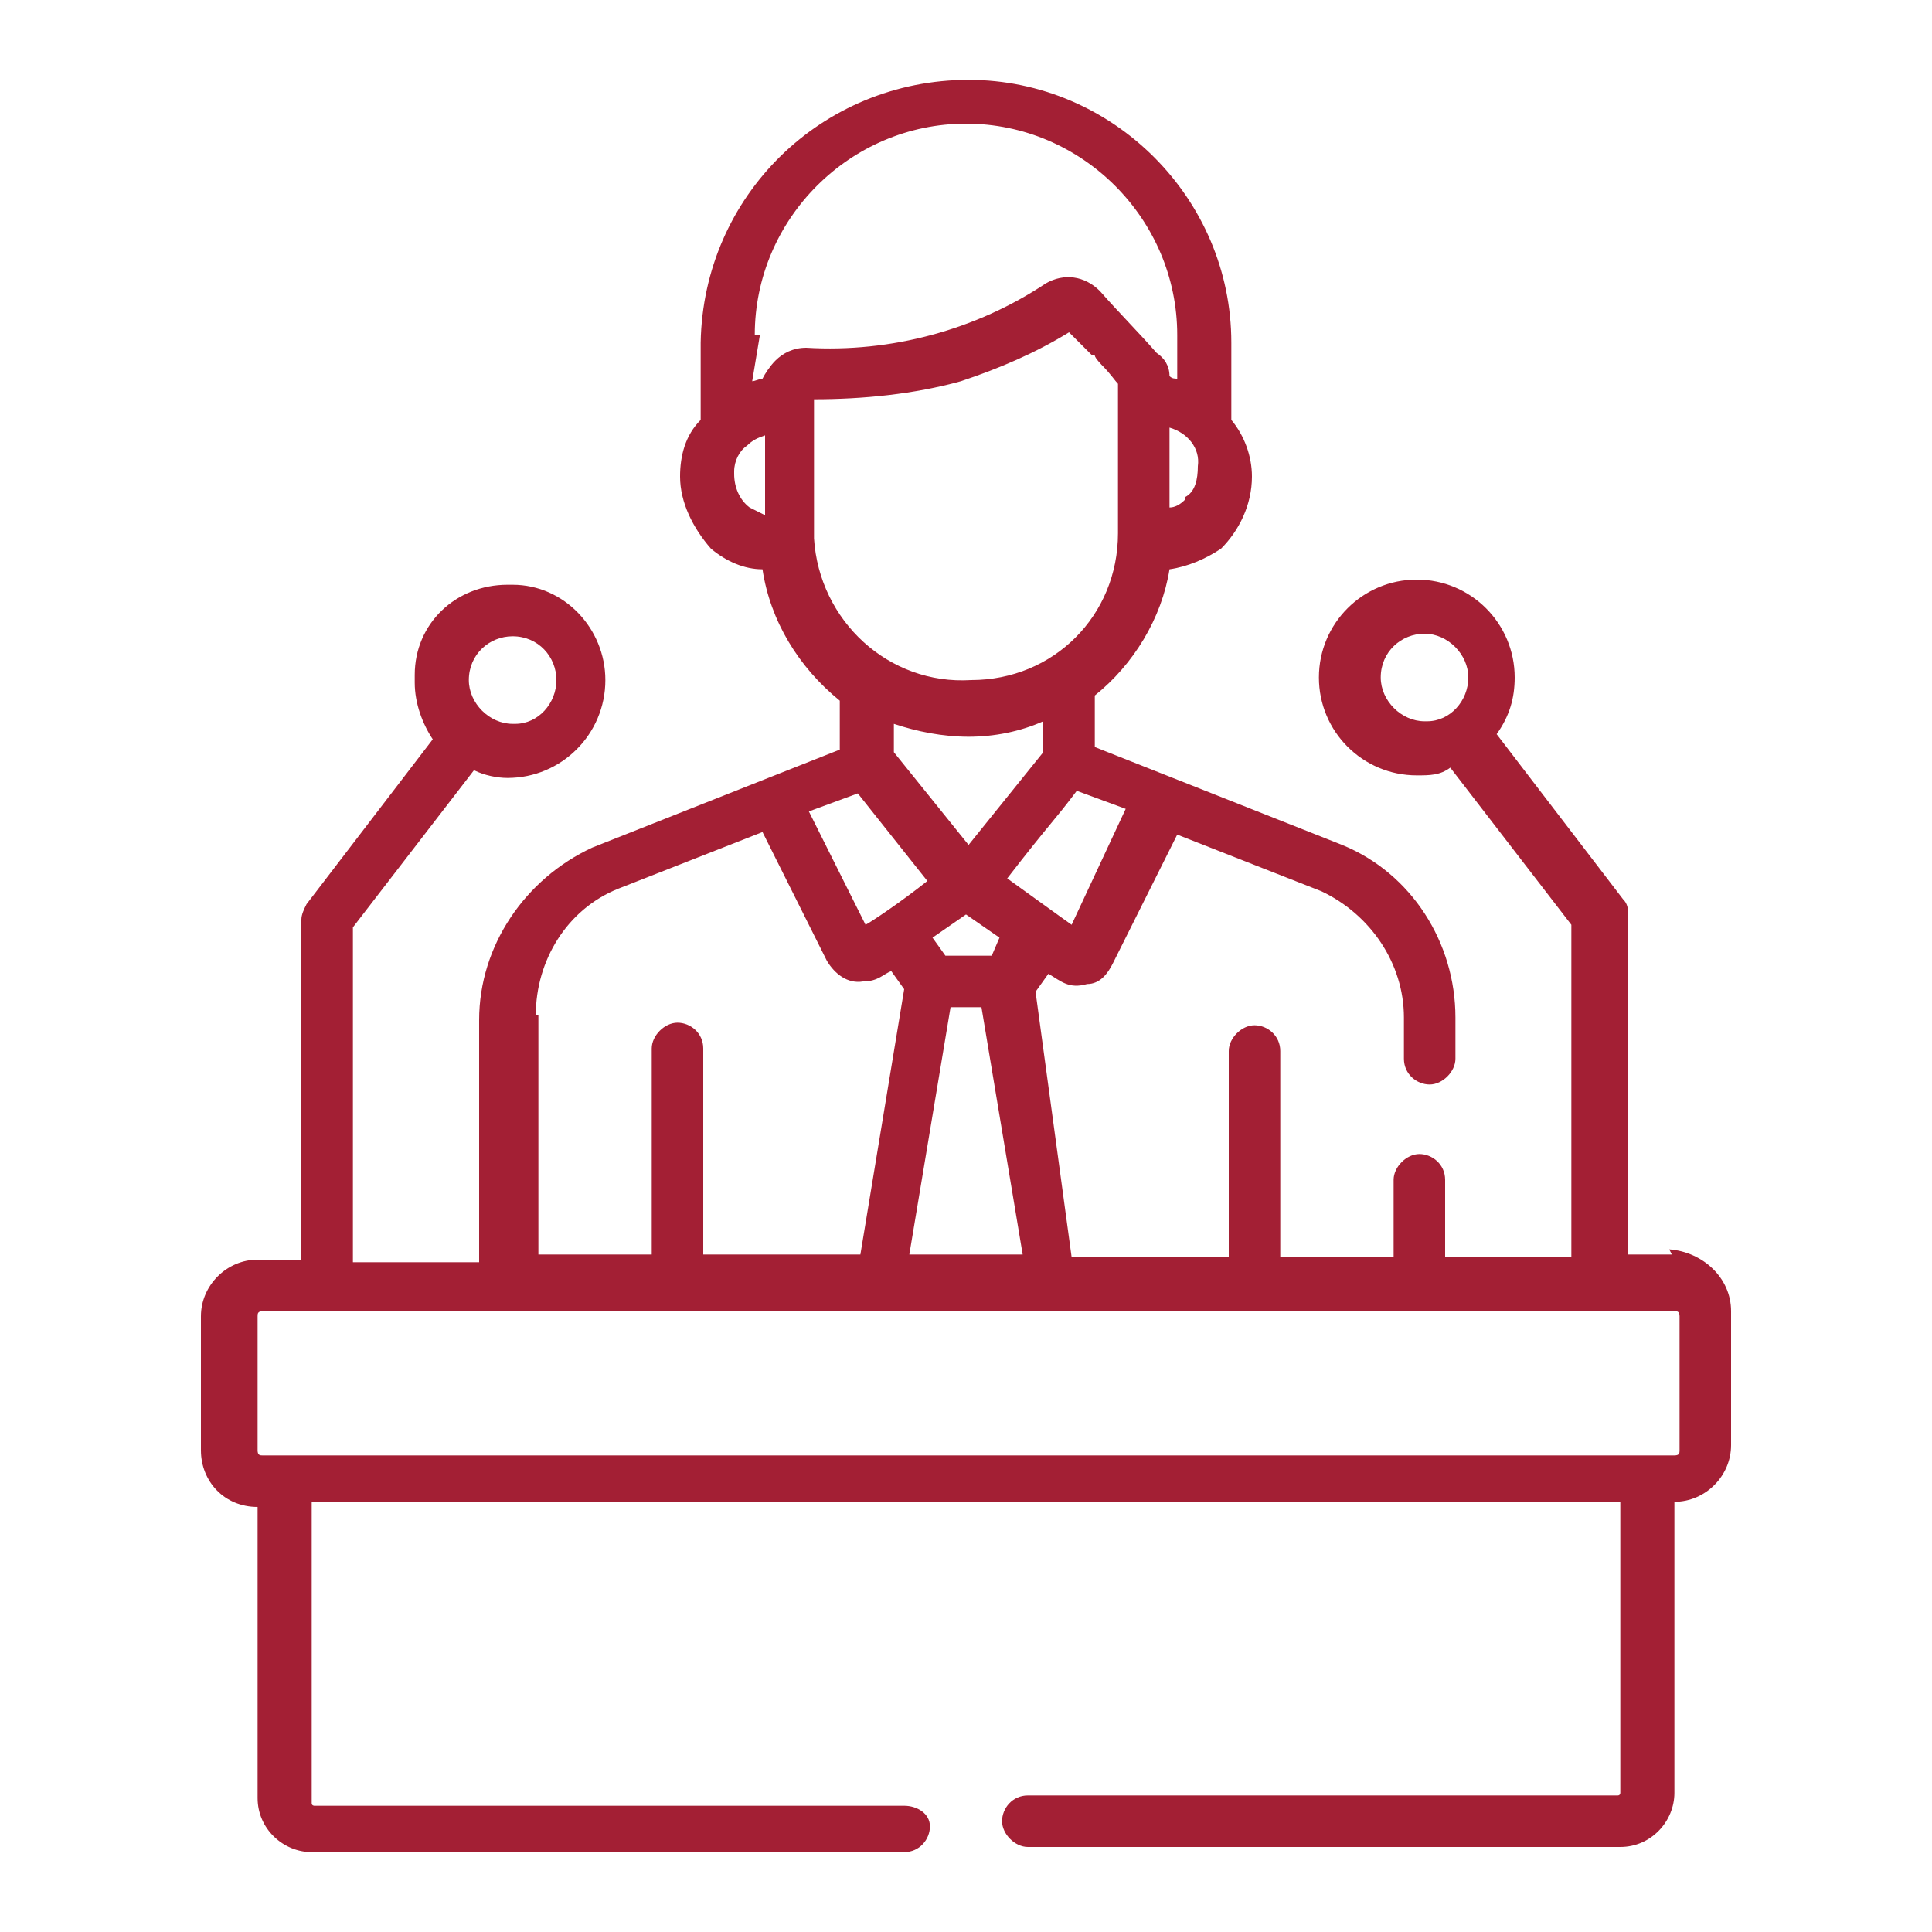
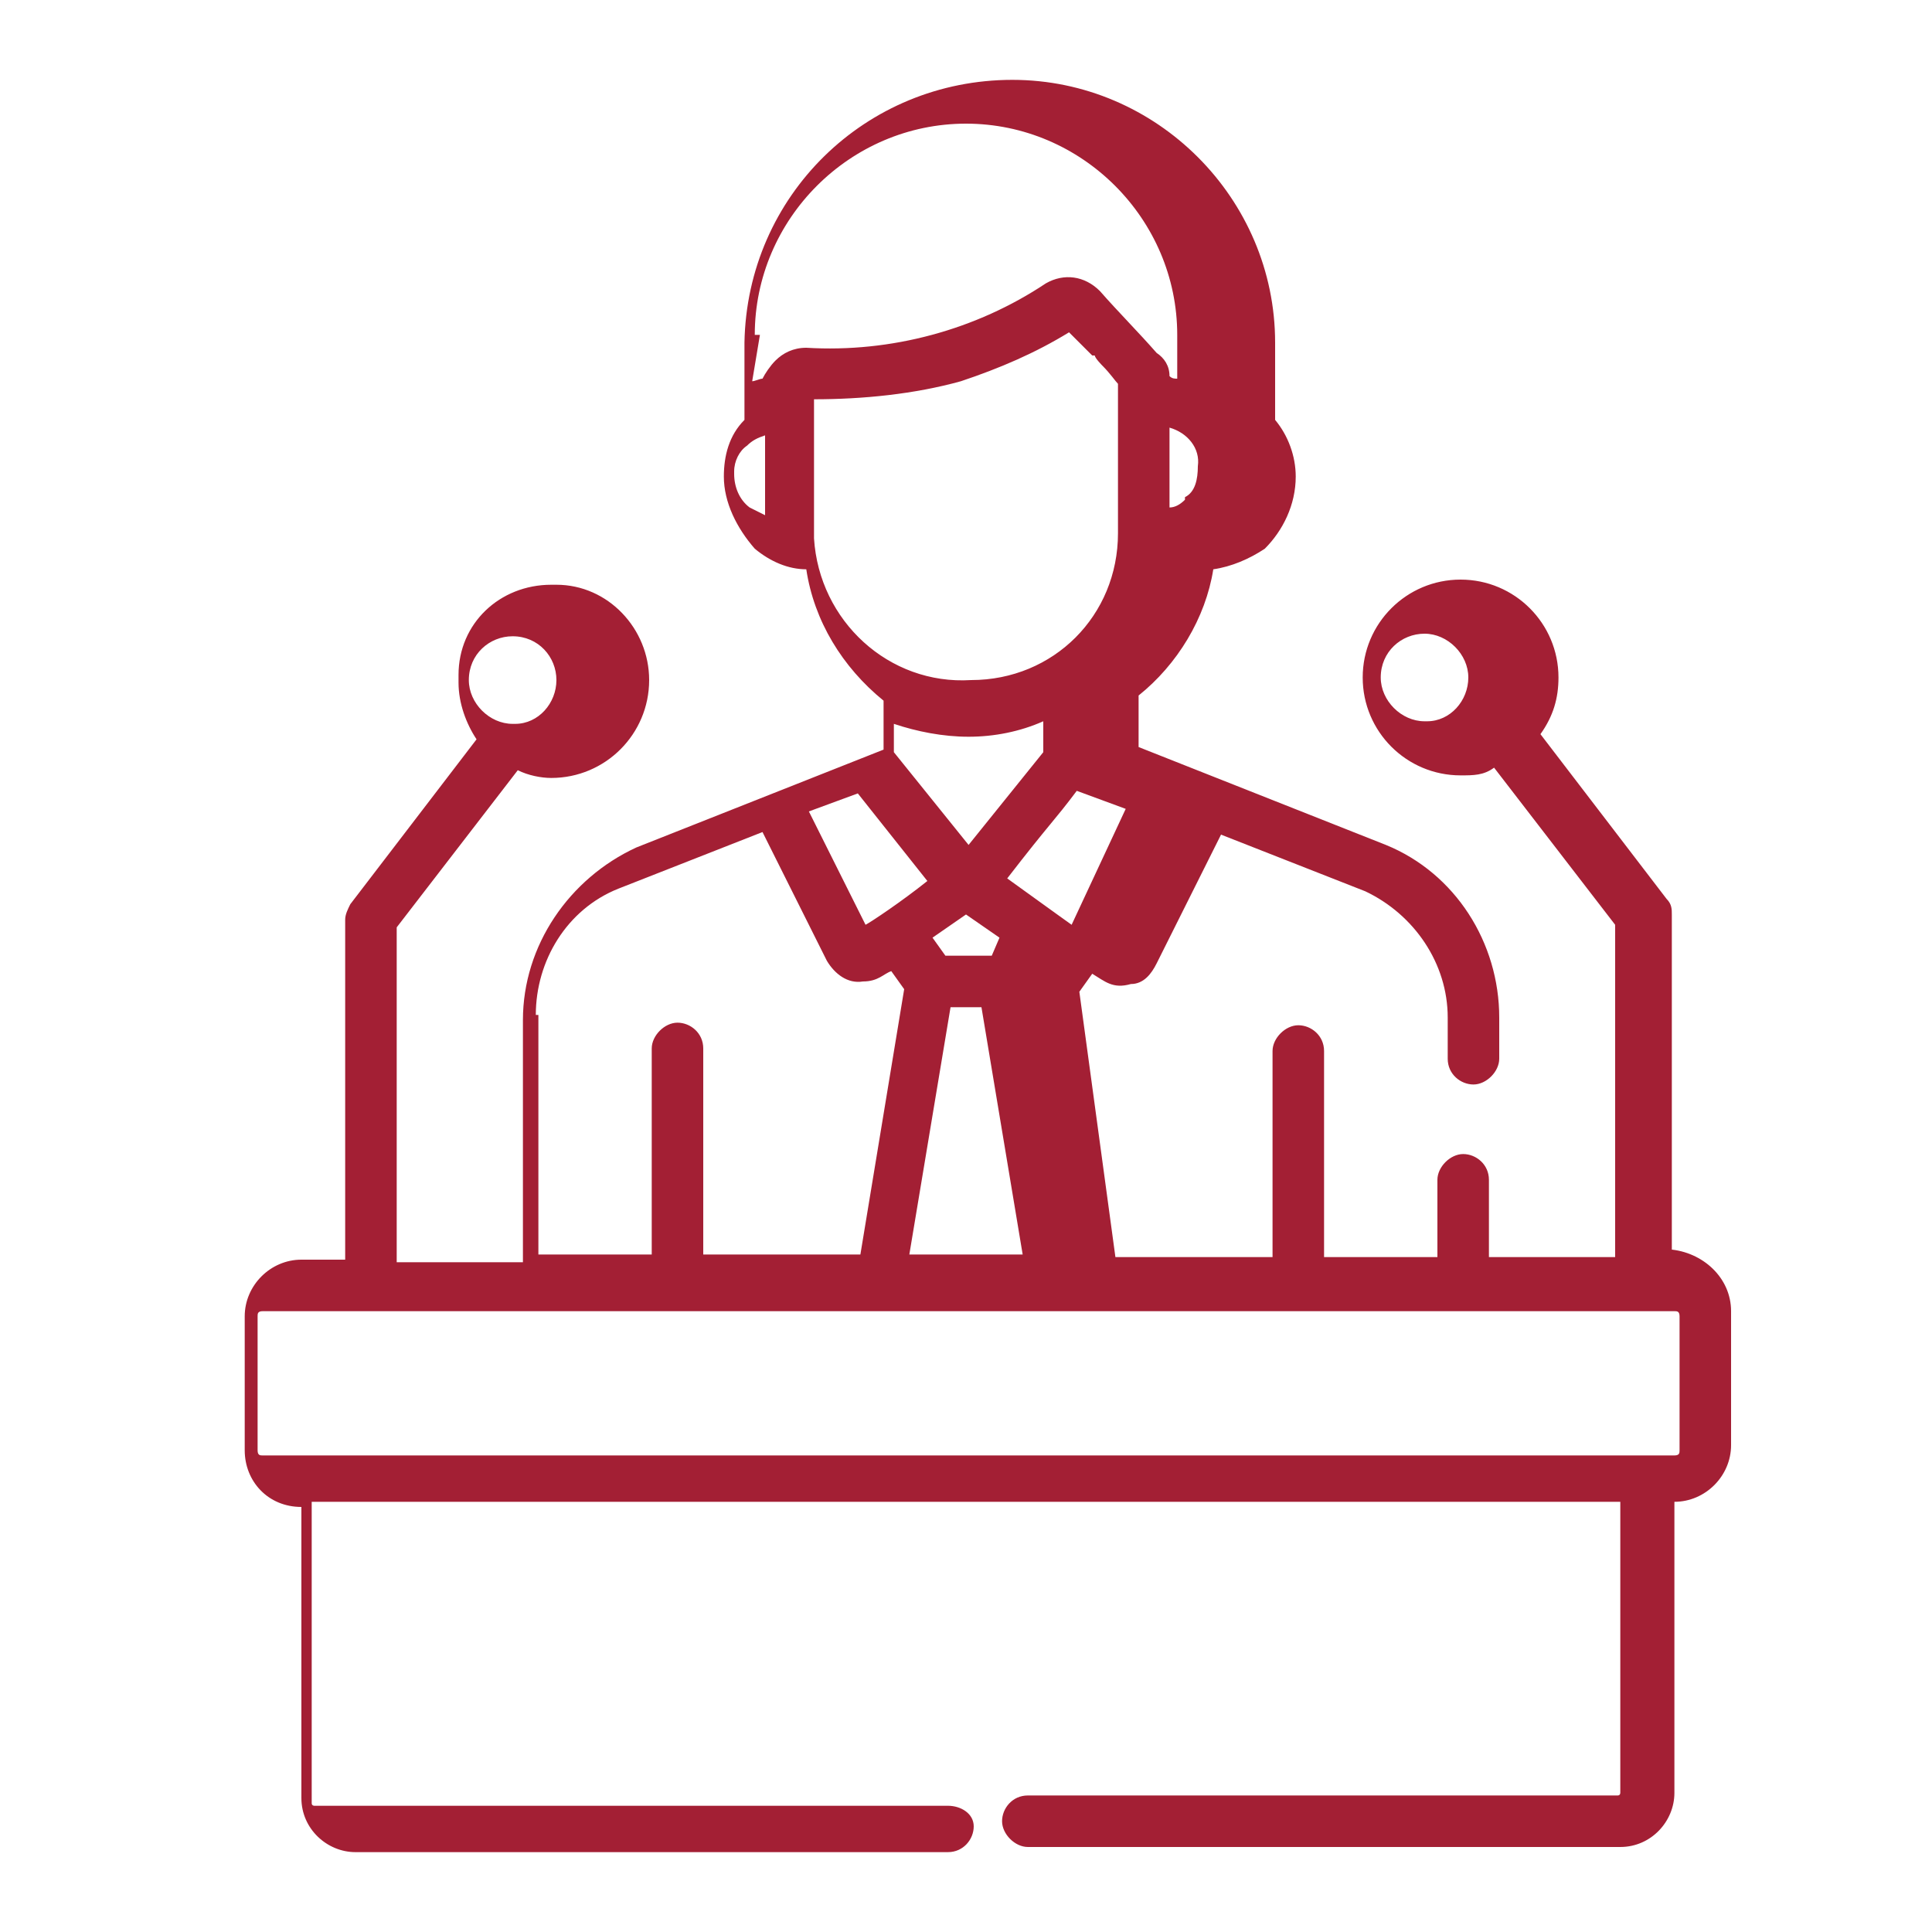
<svg xmlns="http://www.w3.org/2000/svg" id="a" data-name="Layer 1" width="75" height="75" viewBox="0 0 75 75">
-   <path d="M64.9,48.7h-1.7v-13.2c0-.2,0-.4-.2-.6l-4.9-6.4c.5-.7,.7-1.4,.7-2.2,0-2.1-1.7-3.8-3.8-3.8s-3.8,1.7-3.8,3.8,1.7,3.8,3.8,3.8c.5,0,.9,0,1.3-.3l4.7,6.1v12.9h-4.9v-3c0-.6-.5-1-1-1s-1,.5-1,1v3h-4.4v-8c0-.6-.5-1-1-1-.5,0-1,.5-1,1v8h-6.1l-1.4-10.3,.5-.7c.5,.3,.8,.6,1.5,.4,.5,0,.8-.4,1-.8l2.5-5,5.6,2.2c1.9,.9,3.2,2.8,3.2,4.9v1.6c0,.6,.5,1,1,1,.5,0,1-.5,1-1v-1.6c0-2.9-1.7-5.6-4.4-6.7h0l-9.6-3.8v-2c1.5-1.2,2.6-3,2.9-4.9,.7-.1,1.4-.4,2-.8,.7-.7,1.2-1.7,1.2-2.8,0-.8-.3-1.6-.8-2.2v-3c0-5.6-4.6-10.2-10.2-10.2-5.7,0-10.3,4.5-10.4,10.2v3c-.6,.6-.8,1.4-.8,2.2,0,1,.5,2,1.2,2.8,.6,.5,1.3,.8,2,.8,.3,2,1.4,3.8,3,5.1v1.9l-9.6,3.8h0c-2.6,1.2-4.4,3.8-4.4,6.7v9.4h-4.9v-13l4.7-6.1c.4,.2,.9,.3,1.3,.3,2.1,0,3.8-1.7,3.8-3.8,0,0,0,0,0,0,0-2-1.6-3.7-3.6-3.7,0,0-.1,0-.2,0-2,0-3.6,1.5-3.6,3.5,0,0,0,.2,0,.3,0,.8,.3,1.6,.7,2.2l-4.9,6.4c-.1,.2-.2,.4-.2,.6v13.2h-1.7c-1.2,0-2.2,1-2.2,2.2v5.2c0,1.2,.9,2.2,2.2,2.2,0,0,0,0,0,0v11.3c0,1.2,1,2.1,2.1,2.1h23c.6,0,1-.5,1-1s-.5-.8-1-.8H12.2c0,0-.1,0-.1-.1v-11.7H62.9v11.3c0,0,0,.1-.1,.1h-22.9c-.6,0-1,.5-1,1s.5,1,1,1h23c1.2,0,2.1-1,2.1-2.1v-11.3c1.2,0,2.2-1,2.2-2.2v-5.2c0-1.3-1.1-2.3-2.4-2.4Zm-11.3-22.4c0-1,.8-1.7,1.7-1.7s1.7,.8,1.7,1.7c0,.9-.7,1.7-1.6,1.7,0,0,0,0-.1,0-.9,0-1.7-.8-1.7-1.7Zm-33.7-1.6c1,0,1.7,.8,1.7,1.7,0,0,0,0,0,0,0,.9-.7,1.7-1.6,1.7,0,0,0,0-.1,0-.9,0-1.7-.8-1.7-1.7,0-1,.8-1.7,1.7-1.7,0,0,0,0,0,0Zm13.7,11.2l-2.2-4.4,1.9-.7,2.7,3.4c-1,.8-2.2,1.6-2.4,1.7Zm1.7,12.8l1.6-9.6h1.2l1.6,9.6h-4.5Zm3.2-11.6h-1.8l-.5-.7,1.3-.9,1.3,.9-.3,.7Zm3.1-1.2s-.7-.5-2.5-1.8c1.7-2.2,1.8-2.2,2.7-3.4l1.9,.7-2.1,4.5Zm4.4-16.5c-.2,.2-.4,.3-.6,.3v-3.1c.7,.2,1.2,.8,1.1,1.5,0,.5-.1,1-.5,1.2Zm-16.7-6.4c0-4.5,3.7-8.2,8.2-8.2s8.2,3.7,8.2,8.2v1.7c-.1,0-.2,0-.3-.1,0-.4-.2-.7-.5-.9-.7-.8-1.5-1.6-2.2-2.4h0c-.6-.6-1.4-.7-2.1-.3-2.7,1.8-6,2.7-9.3,2.5-.5,0-.9,.2-1.2,.5h0c-.2,.2-.4,.5-.5,.7-.1,0-.3,.1-.4,.1l.3-1.8Zm-.8,5.3c0-.4,.2-.8,.5-1h0c.2-.2,.4-.3,.7-.4v3.1l-.6-.3c-.4-.3-.6-.8-.6-1.3Zm3.1,2.4v-5.2c1.9,0,3.9-.2,5.7-.7,1.5-.5,2.9-1.1,4.2-1.9l.9,.9h.1c0,.1,.3,.4,.3,.4,.3,.3,.5,.6,.6,.7v5.8c0,3.2-2.5,5.7-5.7,5.7,0,0,0,0,0,0-3.2,.2-5.9-2.3-6.1-5.5,0,0,0-.2,0-.2Zm6,7.9c1,0,2-.2,2.9-.6v1.2l-2.9,3.6-2.9-3.6v-1.1c.9,.3,1.9,.5,2.9,.5Zm-16.8,10.8c0-2.1,1.2-4.1,3.2-4.9l5.6-2.2,2.5,5h0c.3,.5,.8,.9,1.4,.8,.6,0,.8-.3,1.1-.4l.5,.7-1.7,10.3h-6.1v-8c0-.6-.5-1-1-1s-1,.5-1,1v8h-4.4v-9.3Zm44.4,16.9c0,.1,0,.2-.2,.2H10.2c-.1,0-.2,0-.2-.2v-5.2c0-.1,0-.2,.2-.2h54.8c.1,0,.2,0,.2,.2v5.2Z" fill="#a31f34" />
+   <path d="M64.9,48.7v-13.2c0-.2,0-.4-.2-.6l-4.9-6.4c.5-.7,.7-1.4,.7-2.2,0-2.1-1.7-3.8-3.8-3.8s-3.8,1.7-3.8,3.8,1.7,3.8,3.8,3.8c.5,0,.9,0,1.3-.3l4.7,6.1v12.9h-4.9v-3c0-.6-.5-1-1-1s-1,.5-1,1v3h-4.4v-8c0-.6-.5-1-1-1-.5,0-1,.5-1,1v8h-6.1l-1.4-10.3,.5-.7c.5,.3,.8,.6,1.5,.4,.5,0,.8-.4,1-.8l2.5-5,5.6,2.2c1.9,.9,3.2,2.8,3.2,4.9v1.6c0,.6,.5,1,1,1,.5,0,1-.5,1-1v-1.6c0-2.9-1.7-5.6-4.4-6.7h0l-9.6-3.8v-2c1.5-1.2,2.6-3,2.9-4.9,.7-.1,1.4-.4,2-.8,.7-.7,1.2-1.7,1.2-2.8,0-.8-.3-1.6-.8-2.2v-3c0-5.6-4.6-10.2-10.2-10.2-5.7,0-10.3,4.5-10.4,10.2v3c-.6,.6-.8,1.4-.8,2.2,0,1,.5,2,1.2,2.8,.6,.5,1.3,.8,2,.8,.3,2,1.4,3.8,3,5.1v1.9l-9.6,3.8h0c-2.6,1.2-4.4,3.8-4.4,6.7v9.4h-4.9v-13l4.7-6.1c.4,.2,.9,.3,1.3,.3,2.1,0,3.8-1.7,3.8-3.8,0,0,0,0,0,0,0-2-1.6-3.7-3.6-3.7,0,0-.1,0-.2,0-2,0-3.6,1.5-3.6,3.5,0,0,0,.2,0,.3,0,.8,.3,1.6,.7,2.2l-4.9,6.4c-.1,.2-.2,.4-.2,.6v13.2h-1.7c-1.2,0-2.2,1-2.2,2.2v5.2c0,1.2,.9,2.2,2.2,2.2,0,0,0,0,0,0v11.3c0,1.2,1,2.1,2.1,2.1h23c.6,0,1-.5,1-1s-.5-.8-1-.8H12.2c0,0-.1,0-.1-.1v-11.7H62.9v11.3c0,0,0,.1-.1,.1h-22.9c-.6,0-1,.5-1,1s.5,1,1,1h23c1.2,0,2.1-1,2.1-2.1v-11.3c1.2,0,2.2-1,2.2-2.2v-5.2c0-1.3-1.1-2.3-2.4-2.4Zm-11.3-22.4c0-1,.8-1.7,1.7-1.7s1.7,.8,1.7,1.7c0,.9-.7,1.7-1.6,1.7,0,0,0,0-.1,0-.9,0-1.7-.8-1.7-1.7Zm-33.7-1.6c1,0,1.7,.8,1.7,1.7,0,0,0,0,0,0,0,.9-.7,1.7-1.6,1.7,0,0,0,0-.1,0-.9,0-1.7-.8-1.7-1.7,0-1,.8-1.7,1.7-1.7,0,0,0,0,0,0Zm13.7,11.2l-2.2-4.4,1.9-.7,2.7,3.4c-1,.8-2.2,1.6-2.4,1.7Zm1.7,12.8l1.6-9.6h1.2l1.6,9.6h-4.5Zm3.2-11.6h-1.8l-.5-.7,1.3-.9,1.3,.9-.3,.7Zm3.1-1.2s-.7-.5-2.5-1.8c1.7-2.2,1.8-2.2,2.7-3.4l1.9,.7-2.1,4.5Zm4.4-16.5c-.2,.2-.4,.3-.6,.3v-3.1c.7,.2,1.2,.8,1.1,1.5,0,.5-.1,1-.5,1.2Zm-16.7-6.4c0-4.5,3.7-8.2,8.2-8.2s8.2,3.7,8.2,8.2v1.7c-.1,0-.2,0-.3-.1,0-.4-.2-.7-.5-.9-.7-.8-1.5-1.6-2.2-2.4h0c-.6-.6-1.4-.7-2.1-.3-2.7,1.8-6,2.7-9.3,2.5-.5,0-.9,.2-1.2,.5h0c-.2,.2-.4,.5-.5,.7-.1,0-.3,.1-.4,.1l.3-1.8Zm-.8,5.3c0-.4,.2-.8,.5-1h0c.2-.2,.4-.3,.7-.4v3.1l-.6-.3c-.4-.3-.6-.8-.6-1.3Zm3.1,2.4v-5.2c1.9,0,3.9-.2,5.7-.7,1.5-.5,2.9-1.1,4.2-1.9l.9,.9h.1c0,.1,.3,.4,.3,.4,.3,.3,.5,.6,.6,.7v5.8c0,3.2-2.5,5.7-5.7,5.7,0,0,0,0,0,0-3.2,.2-5.9-2.3-6.1-5.5,0,0,0-.2,0-.2Zm6,7.9c1,0,2-.2,2.9-.6v1.2l-2.9,3.6-2.9-3.6v-1.1c.9,.3,1.9,.5,2.9,.5Zm-16.8,10.8c0-2.1,1.2-4.1,3.2-4.9l5.6-2.2,2.5,5h0c.3,.5,.8,.9,1.4,.8,.6,0,.8-.3,1.1-.4l.5,.7-1.7,10.3h-6.1v-8c0-.6-.5-1-1-1s-1,.5-1,1v8h-4.4v-9.3Zm44.4,16.9c0,.1,0,.2-.2,.2H10.2c-.1,0-.2,0-.2-.2v-5.2c0-.1,0-.2,.2-.2h54.8c.1,0,.2,0,.2,.2v5.2Z" fill="#a31f34" />
</svg>